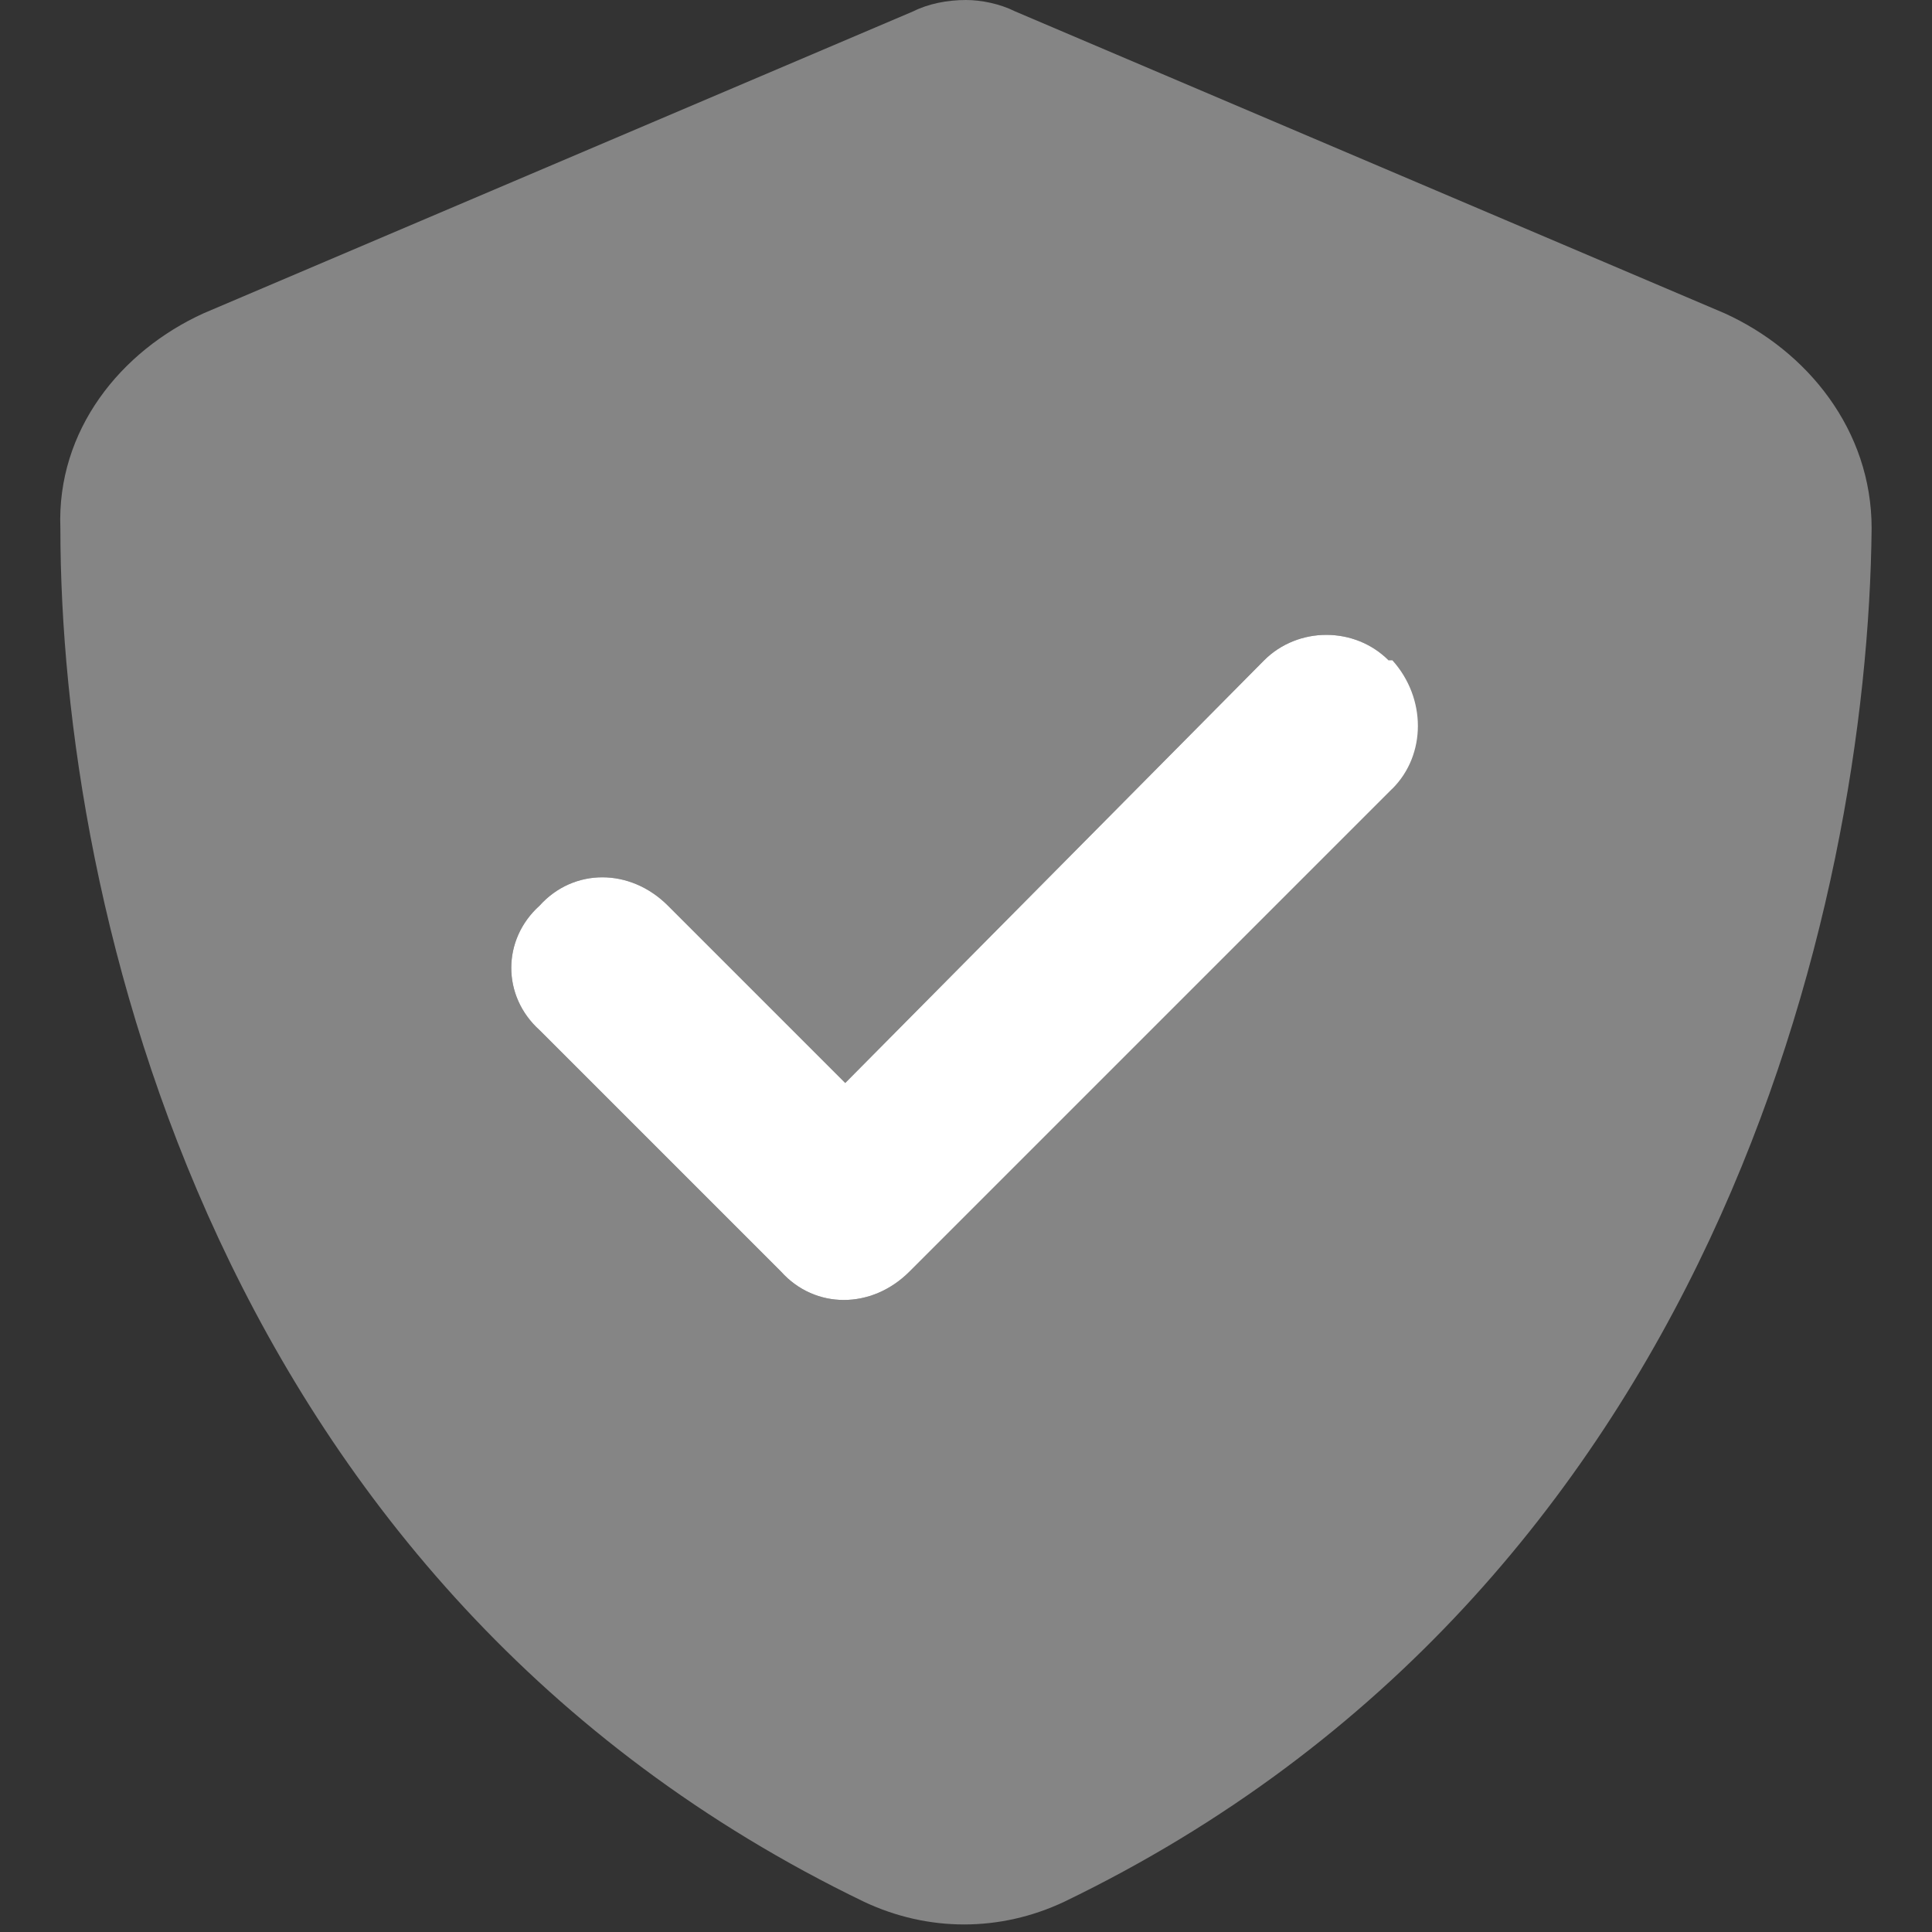
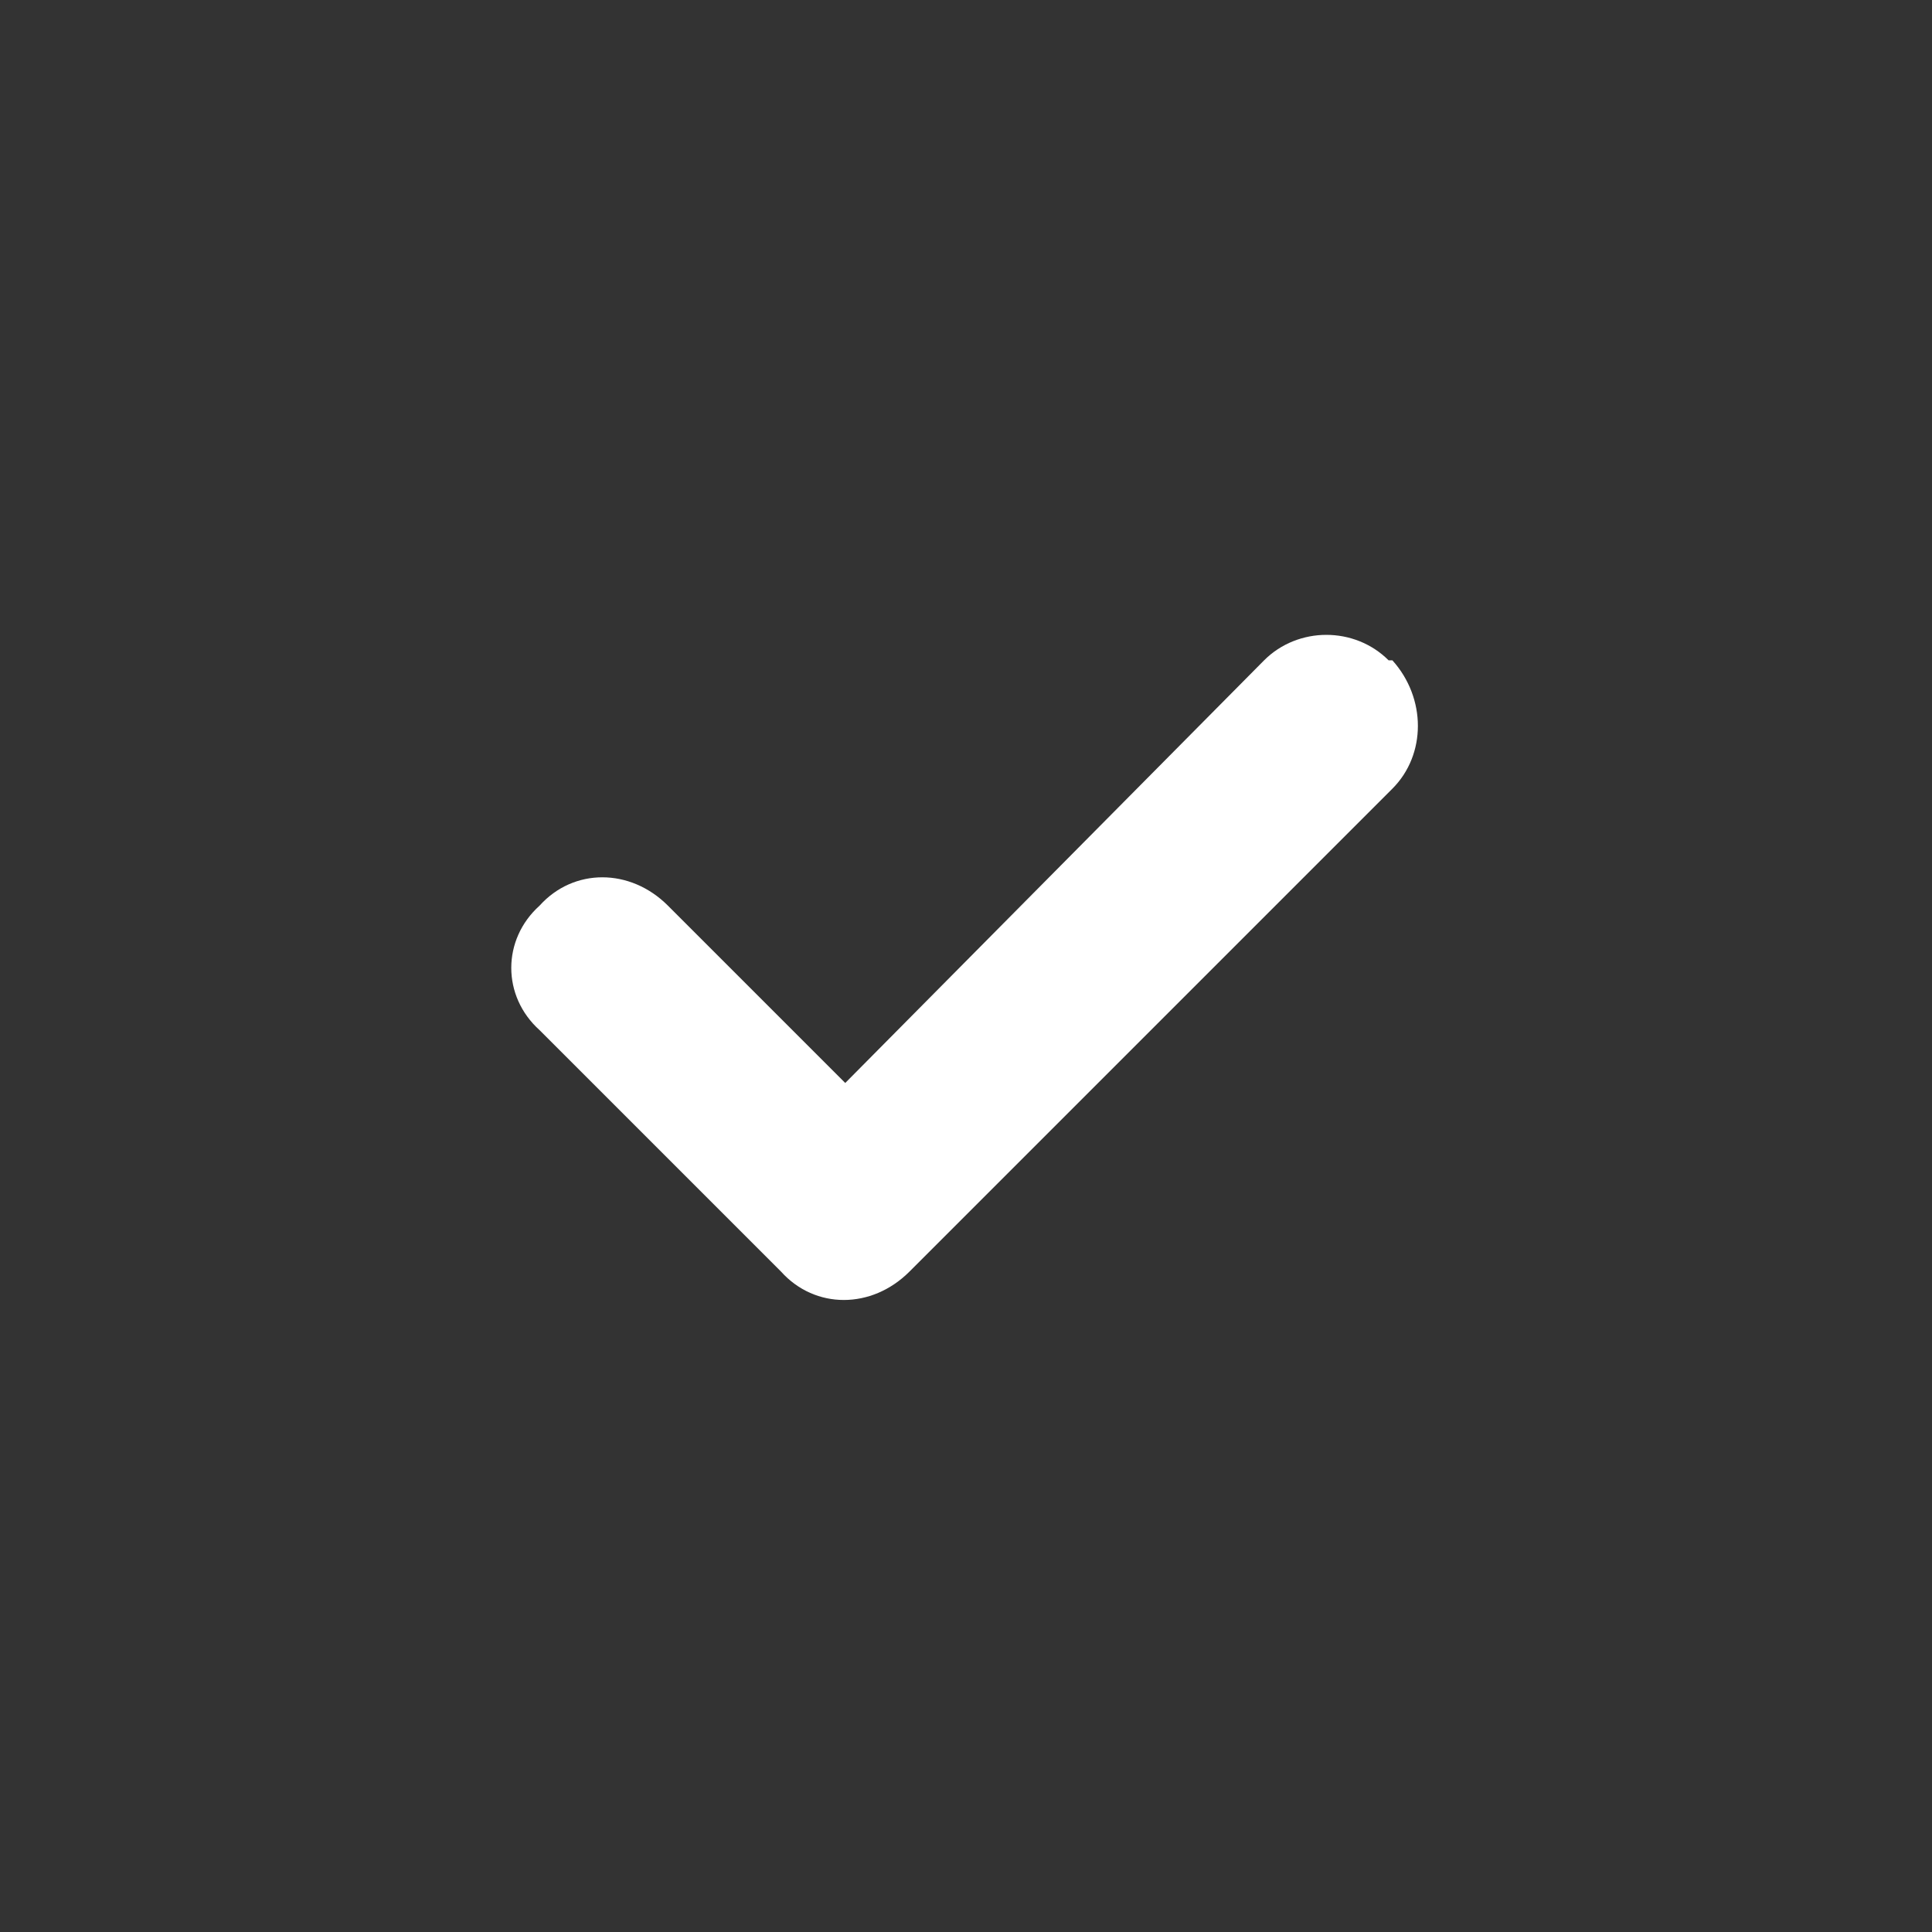
<svg xmlns="http://www.w3.org/2000/svg" width="24" height="24" viewBox="0 0 24 24" fill="none">
  <rect x="0" y="0" width="24" height="24" fill="#333333" stroke="none" />
  <path d="M17.297 8.203C17.719 8.672 17.719 9.375 17.297 9.797L11.297 15.797C10.828 16.266 10.125 16.266 9.703 15.797L6.703 12.797C6.234 12.375 6.234 11.672 6.703 11.25C7.125 10.781 7.828 10.781 8.297 11.25L10.5 13.453L15.703 8.203C16.125 7.781 16.828 7.781 17.25 8.203H17.297Z" fill="white" />
-   <path opacity="0.4" d="M12.609 0.141L21.422 3.891C22.453 4.359 23.25 5.344 23.25 6.562C23.203 11.25 21.281 19.734 13.219 23.625C12.422 24 11.531 24 10.734 23.625C2.672 19.734 0.75 11.25 0.75 6.562C0.703 5.344 1.5 4.359 2.531 3.891L11.344 0.141C11.531 0.047 11.766 0 12 0C12.188 0 12.422 0.047 12.609 0.141ZM17.297 9.797H17.25C17.719 9.375 17.719 8.672 17.25 8.203C16.828 7.781 16.125 7.781 15.703 8.203L10.5 13.453L8.297 11.25C7.828 10.781 7.125 10.781 6.703 11.25C6.234 11.672 6.234 12.375 6.703 12.797L9.703 15.797C10.125 16.266 10.828 16.266 11.297 15.797L17.297 9.797Z" fill="white" />
</svg>